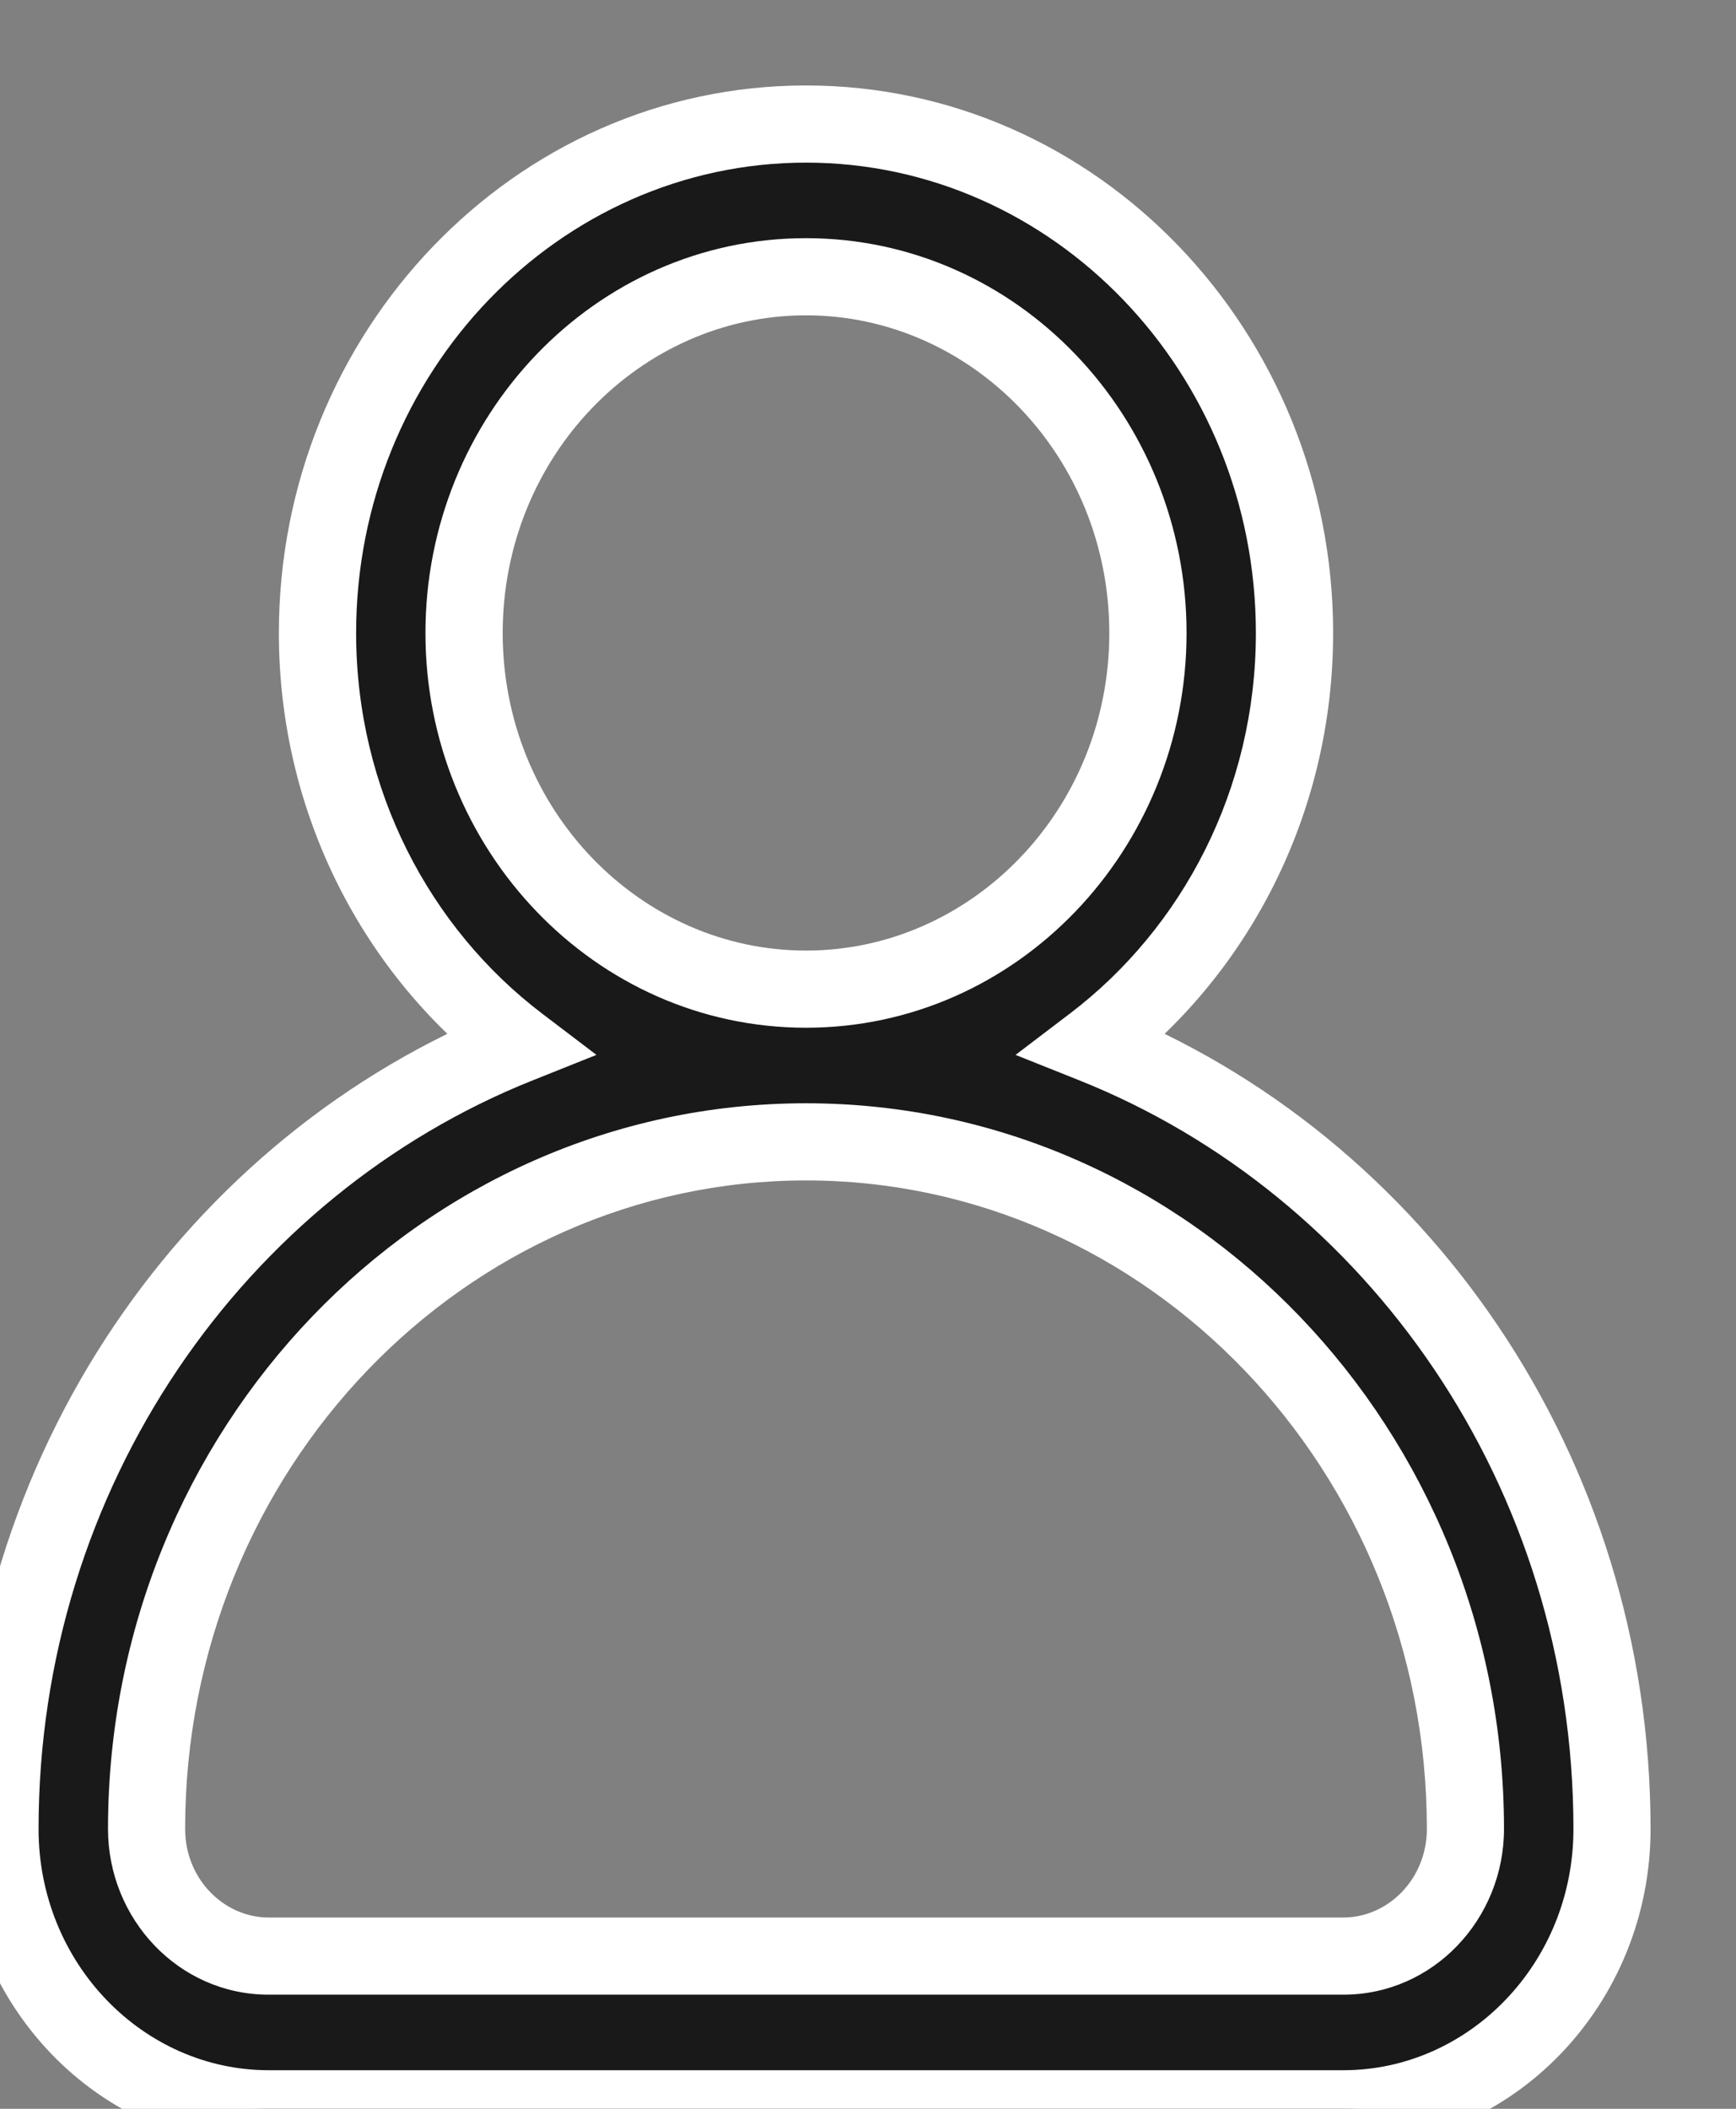
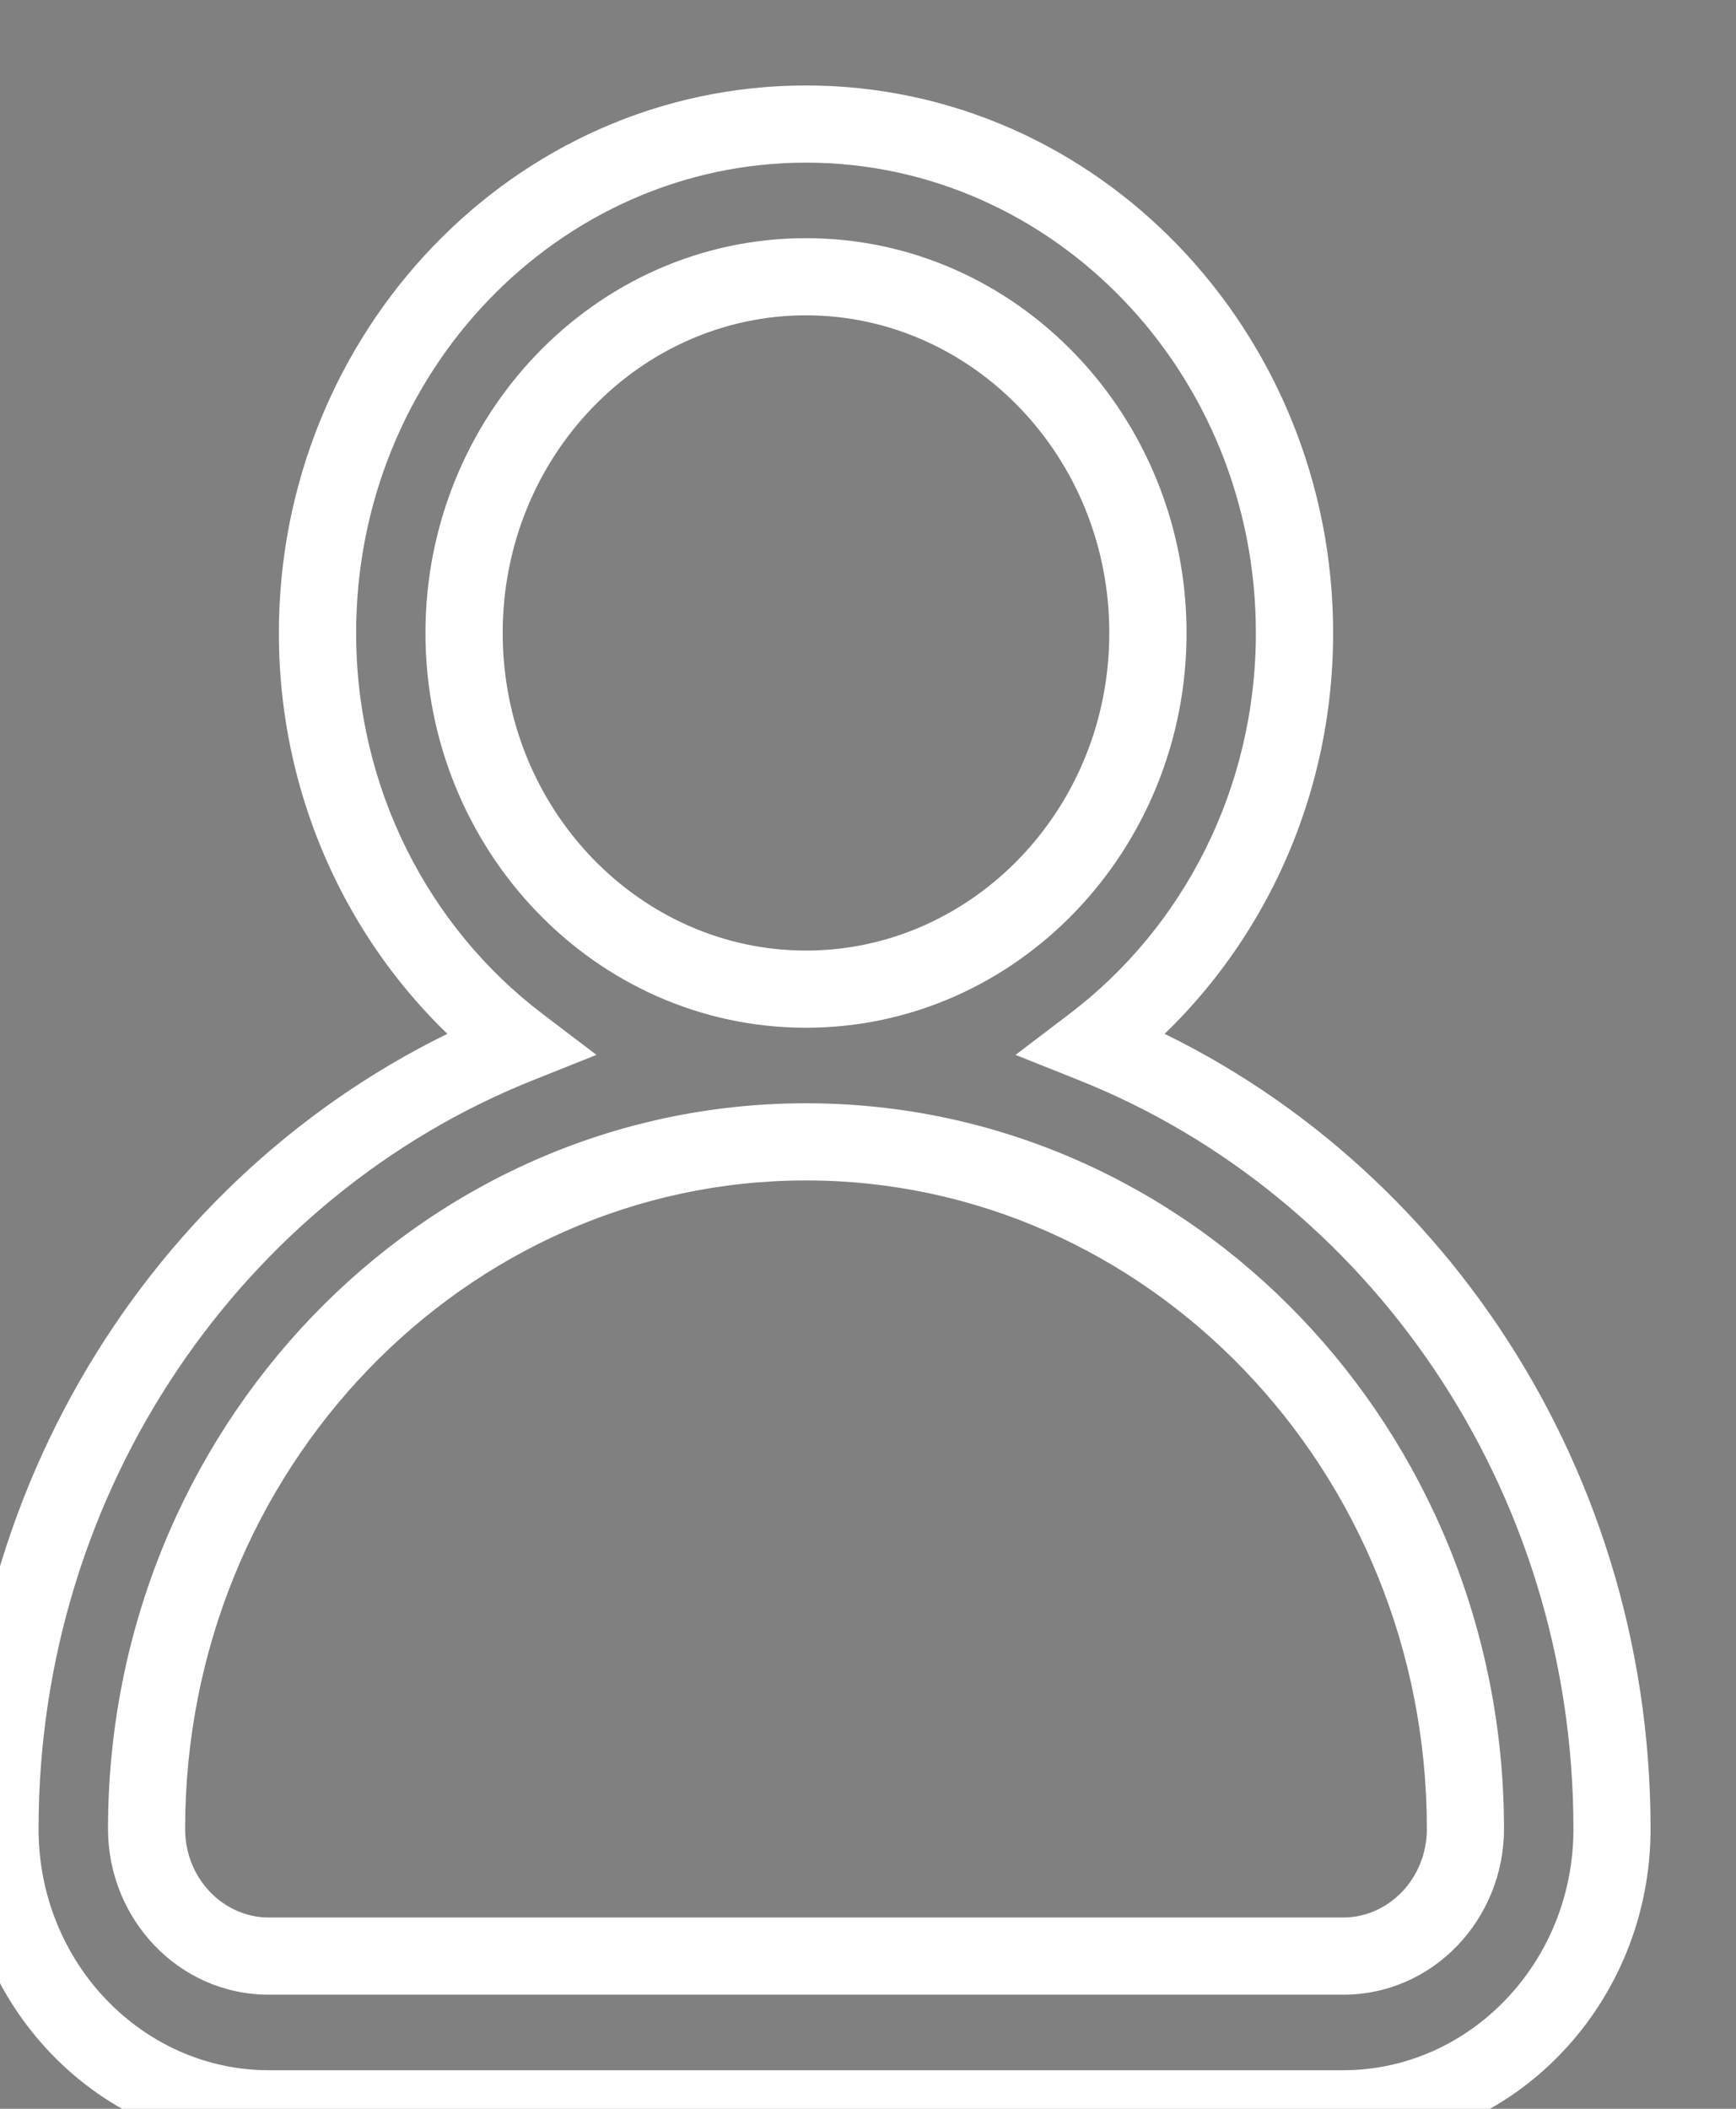
<svg xmlns="http://www.w3.org/2000/svg" width="14" height="17" viewBox="0 0 14 17" fill="none">
  <rect x="0" y="0" width="14" height="17" fill="#808080" stroke="none" />
-   <path fill-rule="evenodd" clip-rule="evenodd" d="M8.816 8.419C9.799 7.672 10.439 6.464 10.439 5.103C10.439 2.84 8.672 1 6.5 1C4.328 1 2.561 2.84 2.561 5.103C2.561 6.464 3.201 7.672 4.184 8.419C1.74 9.393 0 11.86 0 14.744C0 15.988 0.972 17 2.167 17H10.833C12.028 17 13 15.988 13 14.744C13 11.86 11.26 9.393 8.816 8.419ZM3.742 5.103C3.742 3.519 4.979 2.231 6.5 2.231C8.021 2.231 9.258 3.519 9.258 5.103C9.258 6.686 8.021 7.974 6.5 7.974C4.979 7.974 3.742 6.686 3.742 5.103ZM1.182 14.744C1.182 15.309 1.624 15.769 2.167 15.769H10.833C11.376 15.769 11.818 15.309 11.818 14.744C11.818 11.69 9.433 9.205 6.5 9.205C3.568 9.205 1.182 11.69 1.182 14.744Z" fill="#1A1919" />
  <path d="M8.816 8.419L8.628 8.171L8.19 8.504L8.701 8.708L8.816 8.419ZM4.184 8.419L4.299 8.708L4.81 8.504L4.372 8.171L4.184 8.419ZM11.818 14.744L12.129 14.744V14.744H11.818ZM10.128 5.103C10.128 6.365 9.535 7.482 8.628 8.171L9.004 8.667C10.064 7.862 10.751 6.563 10.751 5.103H10.128ZM6.5 1.311C8.489 1.311 10.128 3 10.128 5.103H10.751C10.751 2.681 8.856 0.689 6.5 0.689V1.311ZM2.872 5.103C2.872 3 4.511 1.311 6.5 1.311V0.689C4.144 0.689 2.249 2.681 2.249 5.103H2.872ZM4.372 8.171C3.465 7.482 2.872 6.365 2.872 5.103H2.249C2.249 6.563 2.936 7.862 3.996 8.667L4.372 8.171ZM0.311 14.744C0.311 11.986 1.975 9.634 4.299 8.708L4.069 8.13C1.505 9.151 -0.311 11.734 -0.311 14.744H0.311ZM2.167 16.689C1.156 16.689 0.311 15.828 0.311 14.744H-0.311C-0.311 16.148 0.788 17.311 2.167 17.311V16.689ZM10.833 16.689H2.167V17.311H10.833V16.689ZM12.689 14.744C12.689 15.828 11.844 16.689 10.833 16.689V17.311C12.212 17.311 13.311 16.148 13.311 14.744H12.689ZM8.701 8.708C11.025 9.634 12.689 11.986 12.689 14.744H13.311C13.311 11.734 11.495 9.151 8.931 8.13L8.701 8.708ZM6.5 1.92C4.796 1.92 3.431 3.359 3.431 5.103H4.054C4.054 3.679 5.163 2.542 6.5 2.542V1.92ZM9.569 5.103C9.569 3.359 8.204 1.92 6.5 1.92V2.542C7.837 2.542 8.946 3.679 8.946 5.103H9.569ZM6.5 8.285C8.204 8.285 9.569 6.846 9.569 5.103H8.946C8.946 6.526 7.837 7.663 6.5 7.663V8.285ZM3.431 5.103C3.431 6.846 4.796 8.285 6.5 8.285V7.663C5.163 7.663 4.054 6.526 4.054 5.103H3.431ZM2.167 15.458C1.807 15.458 1.493 15.149 1.493 14.744H0.871C0.871 15.469 1.44 16.08 2.167 16.08V15.458ZM10.833 15.458H2.167V16.08H10.833V15.458ZM11.507 14.743C11.507 15.149 11.193 15.458 10.833 15.458V16.08C11.56 16.08 12.129 15.469 12.129 14.744L11.507 14.743ZM6.5 9.516C9.249 9.516 11.507 11.849 11.507 14.744H12.129C12.129 11.53 9.616 8.894 6.5 8.894V9.516ZM1.493 14.744C1.493 11.849 3.751 9.516 6.5 9.516V8.894C3.384 8.894 0.871 11.53 0.871 14.744H1.493Z" fill="white" />
</svg>